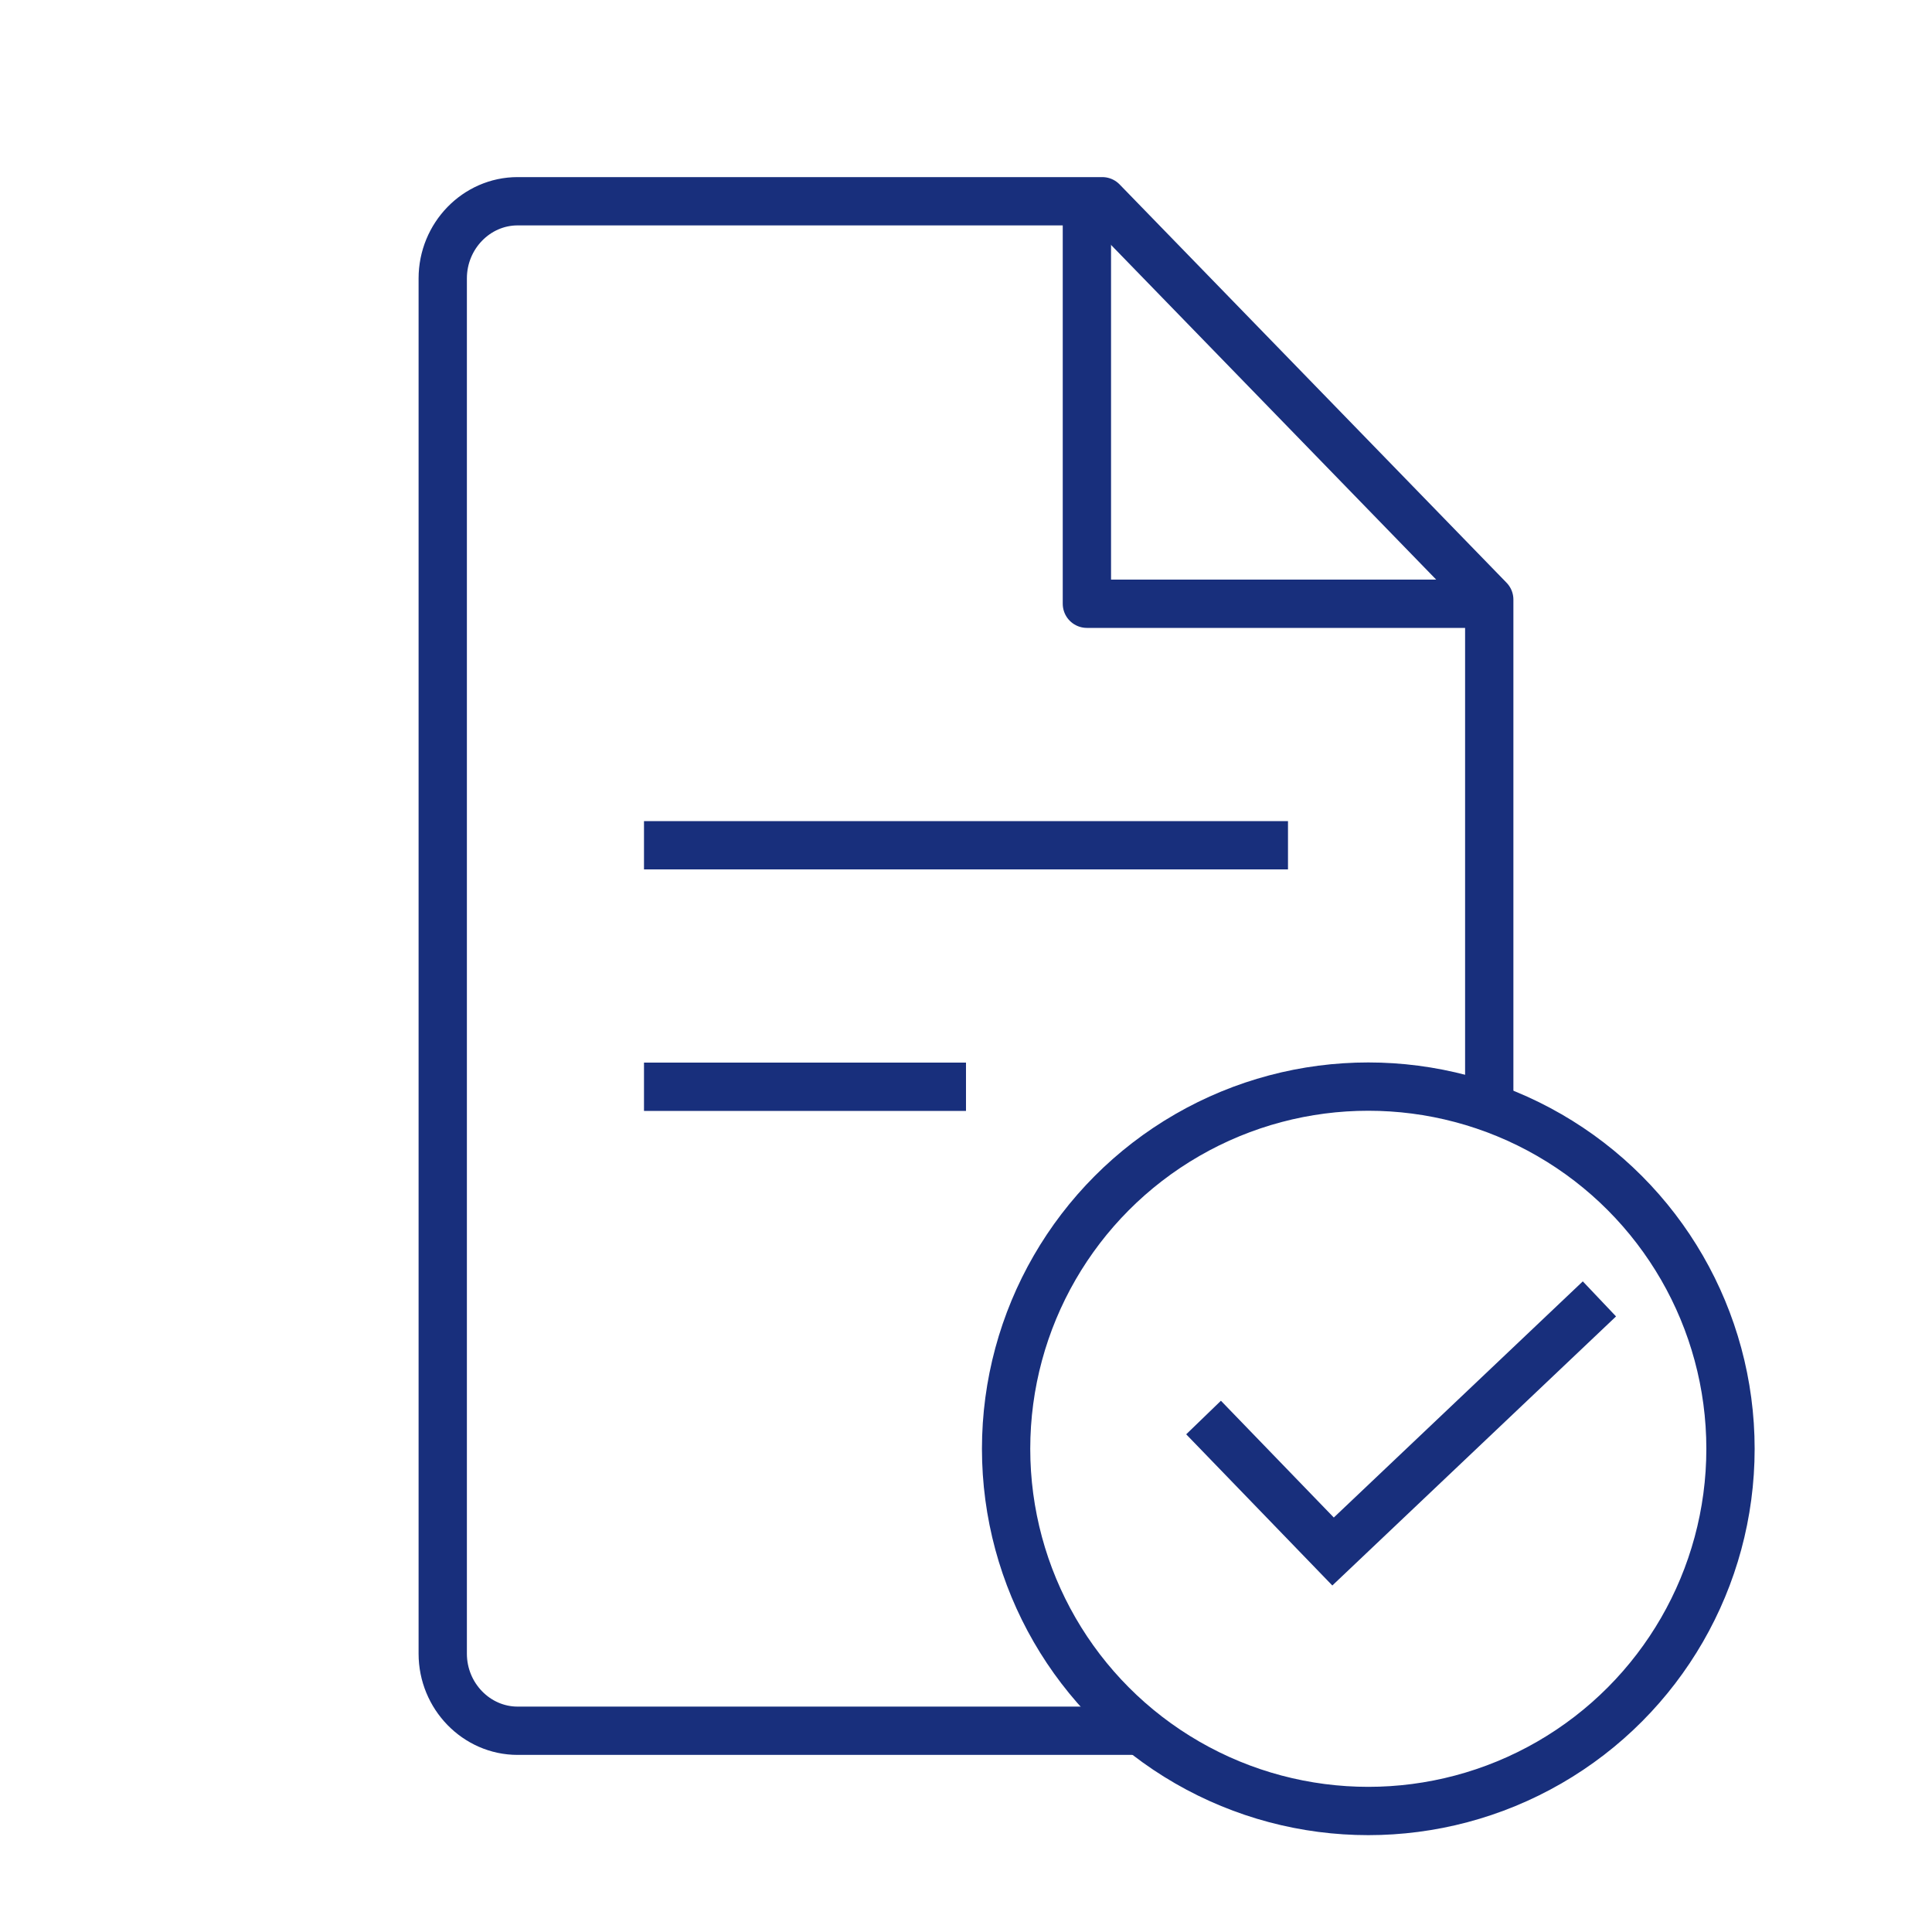
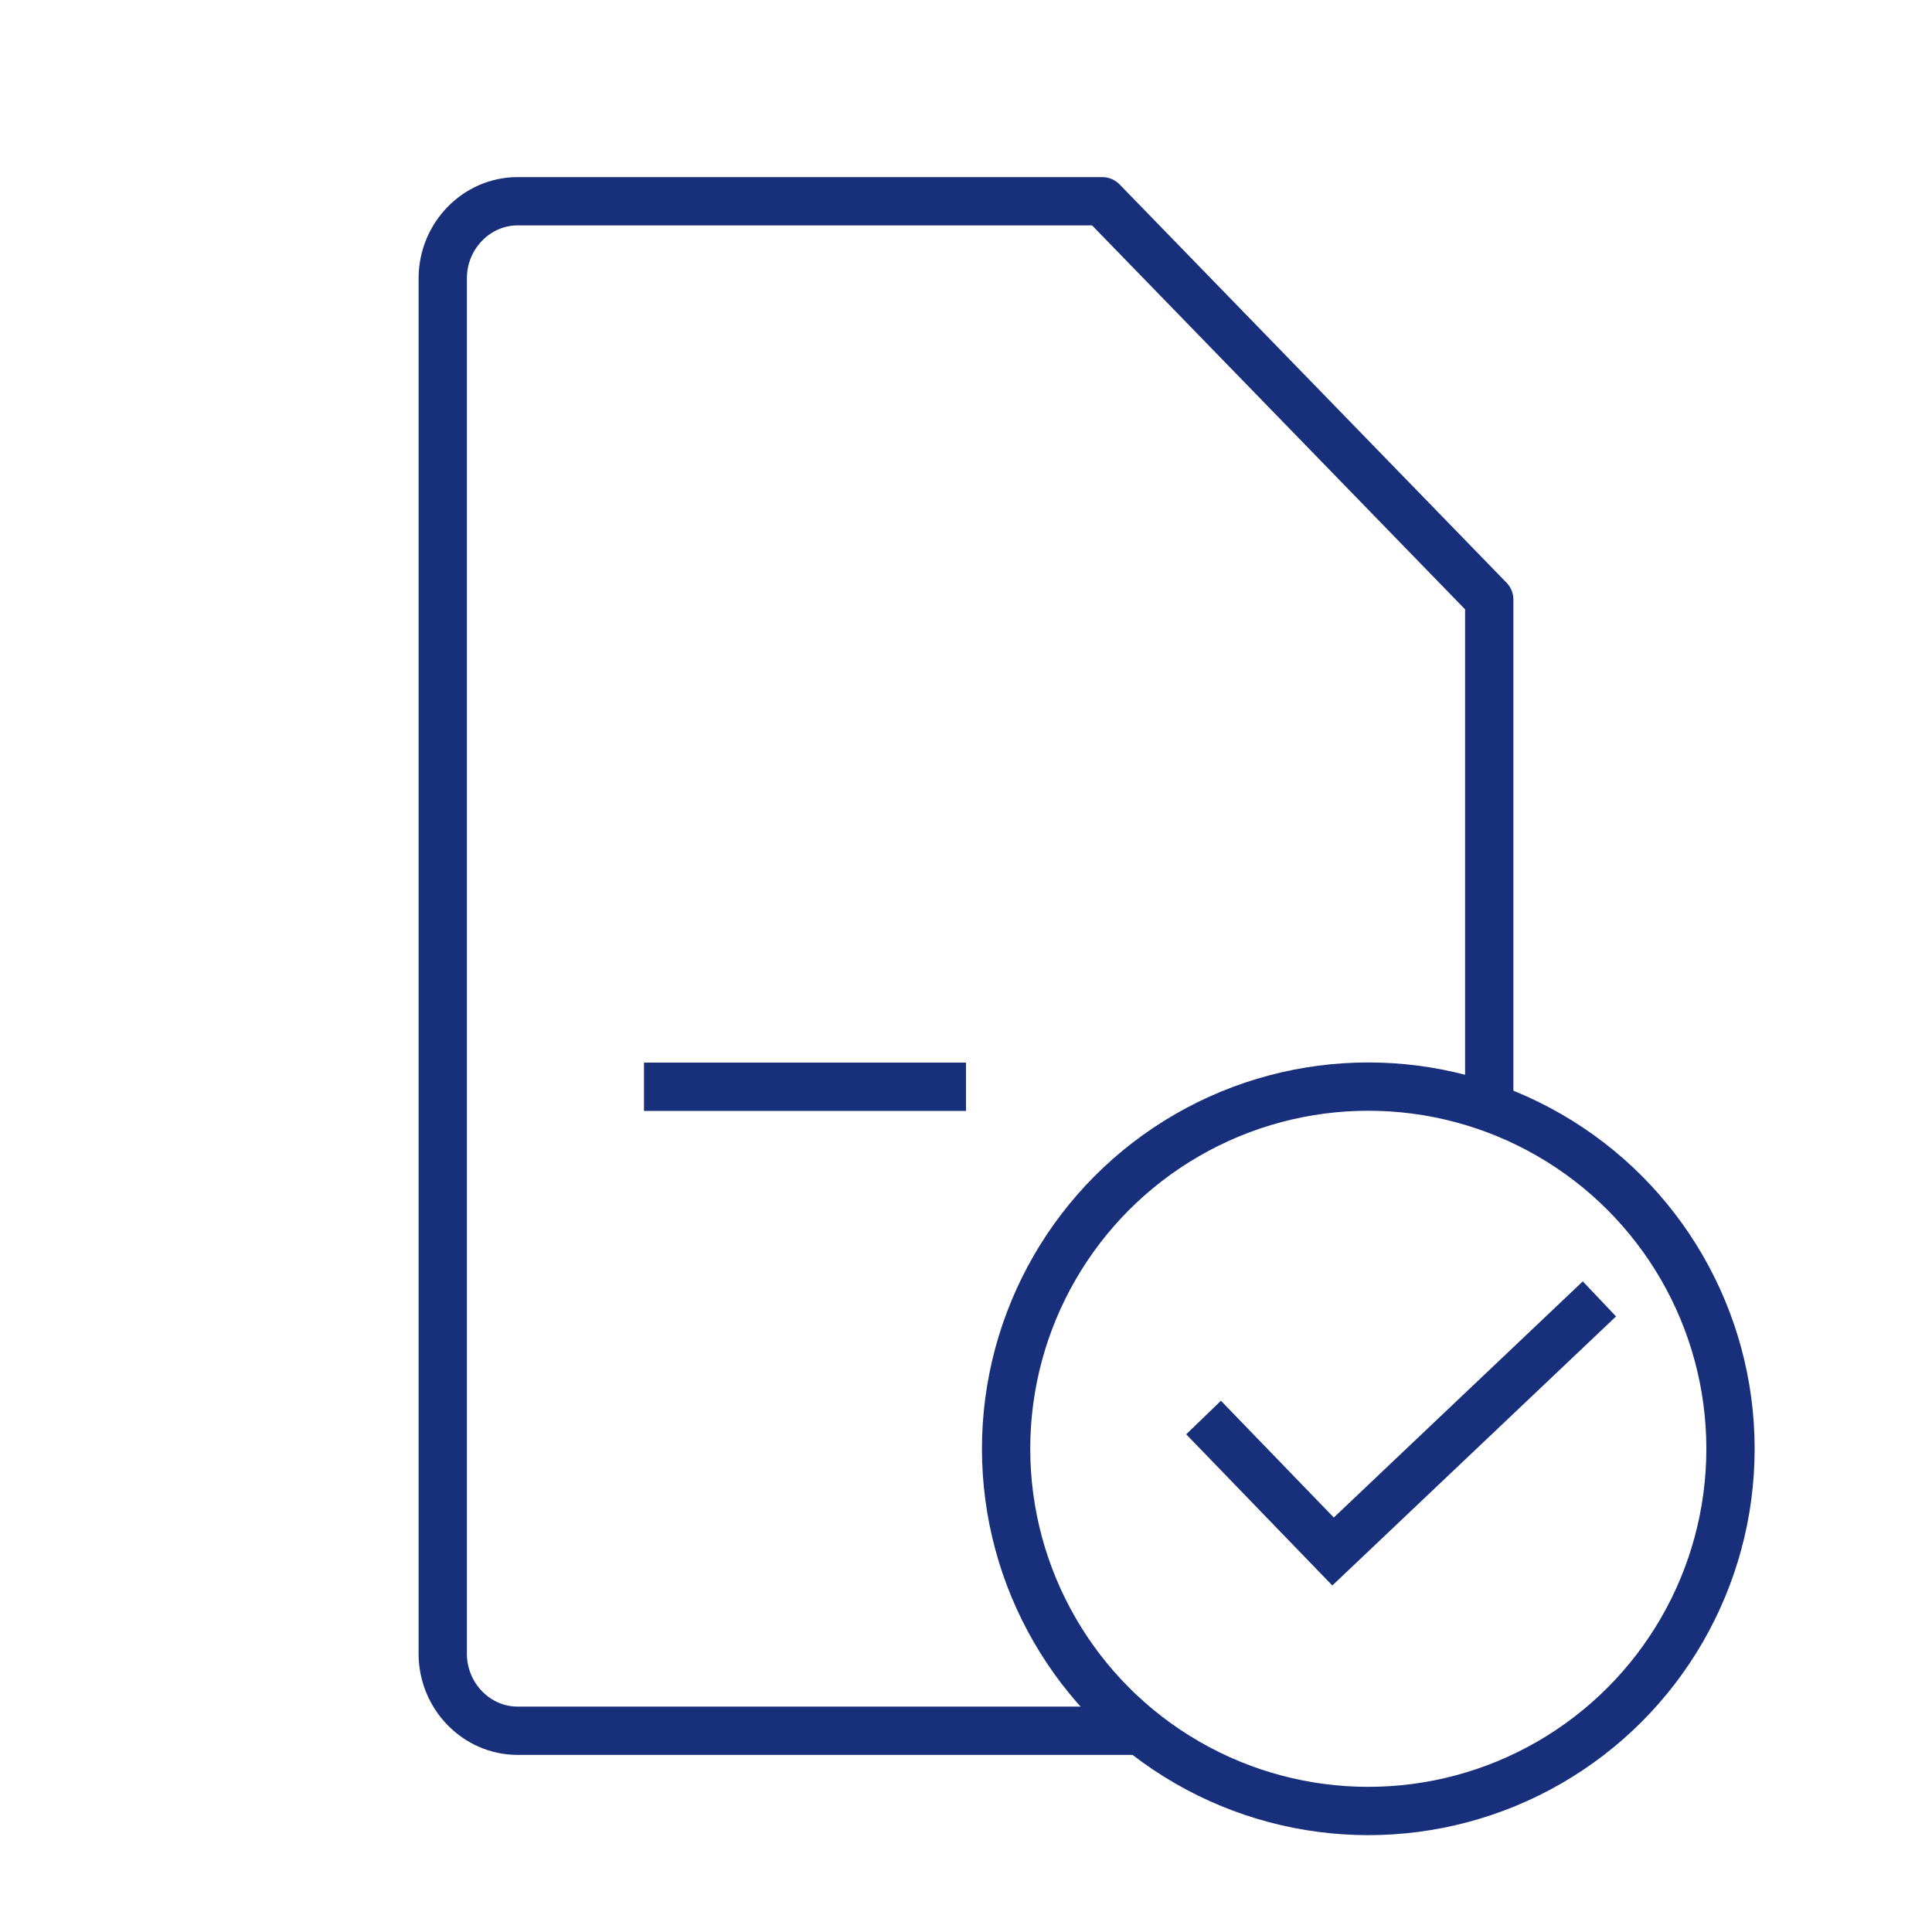
<svg xmlns="http://www.w3.org/2000/svg" width="480" height="480" viewBox="0 0 480 480" fill="none">
  <path d="M369.998 275.291V179.06V148.96L273.858 50H128.598C118.378 50 109.998 58.62 109.998 69.16V190.62V278.7V410.86C109.998 421.38 118.378 430 128.598 430H283.073" stroke="#182F7C" stroke-width="12" stroke-miterlimit="10" stroke-linejoin="round" />
-   <path d="M369.995 150H270.035V50" stroke="#182F7C" stroke-width="12" stroke-miterlimit="10" stroke-linejoin="round" />
  <circle cx="339.95" cy="359.95" r="89.987" stroke="#182F7C" stroke-width="12" />
  <path d="M299.021 352.181L331.196 385.468L397.371 322.706" stroke="#182F7C" stroke-width="12" stroke-miterlimit="10" />
-   <path d="M319.998 210H159.998" stroke="#182F7C" stroke-width="12" stroke-miterlimit="10" stroke-linejoin="round" />
  <path d="M239.998 270H159.998" stroke="#182F7C" stroke-width="12" stroke-miterlimit="10" stroke-linejoin="round" />
</svg>